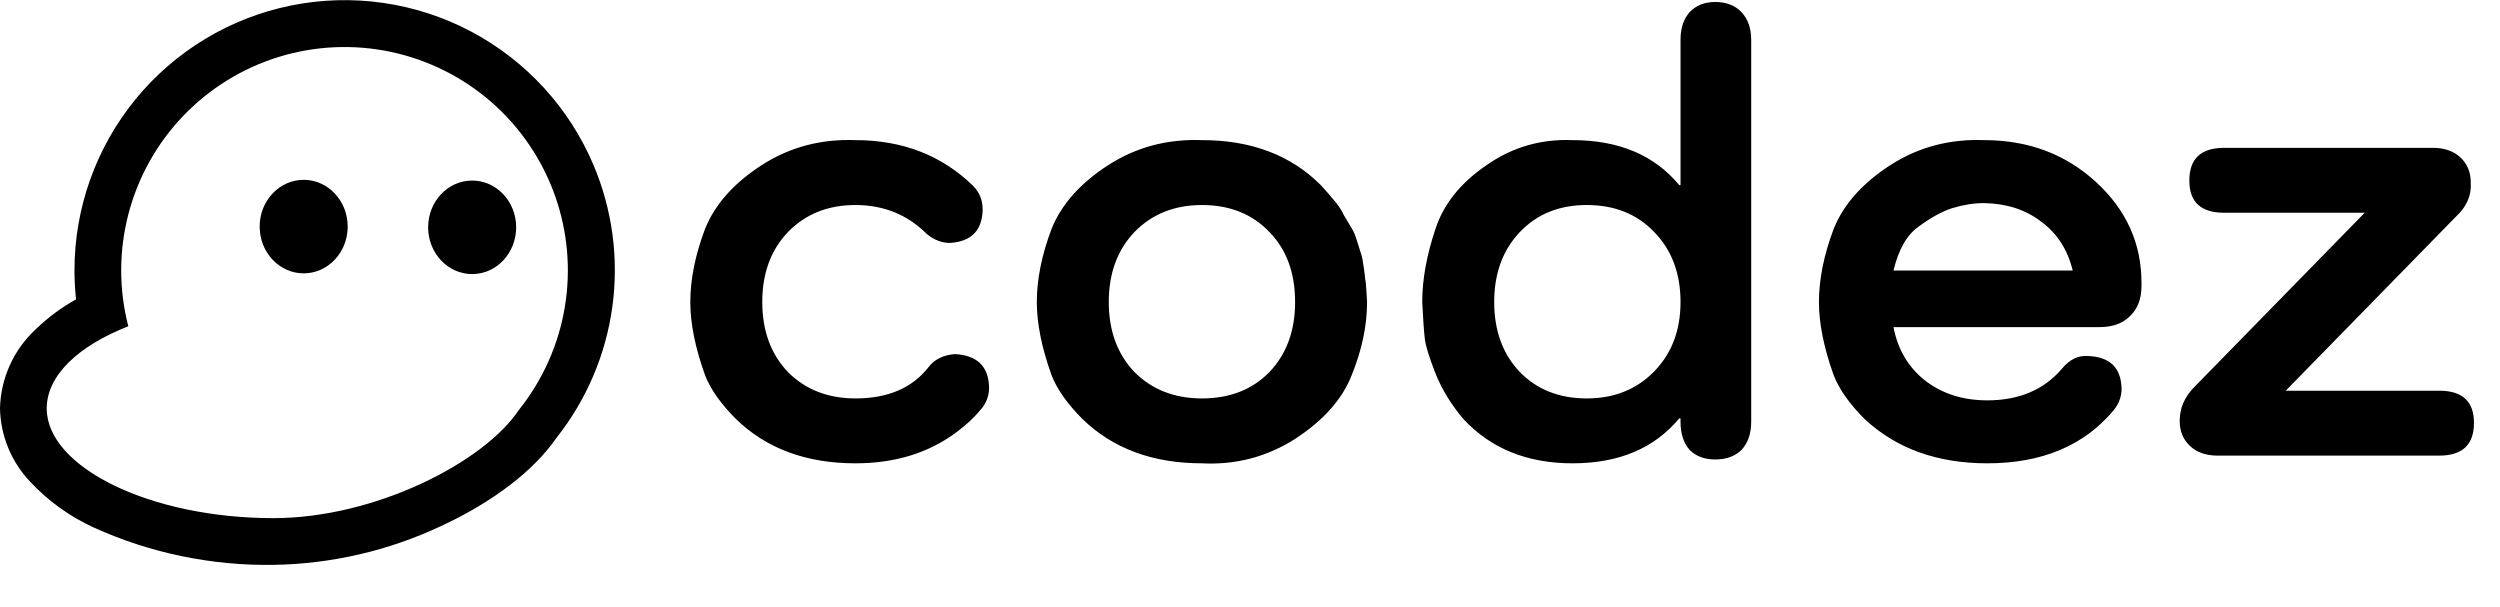
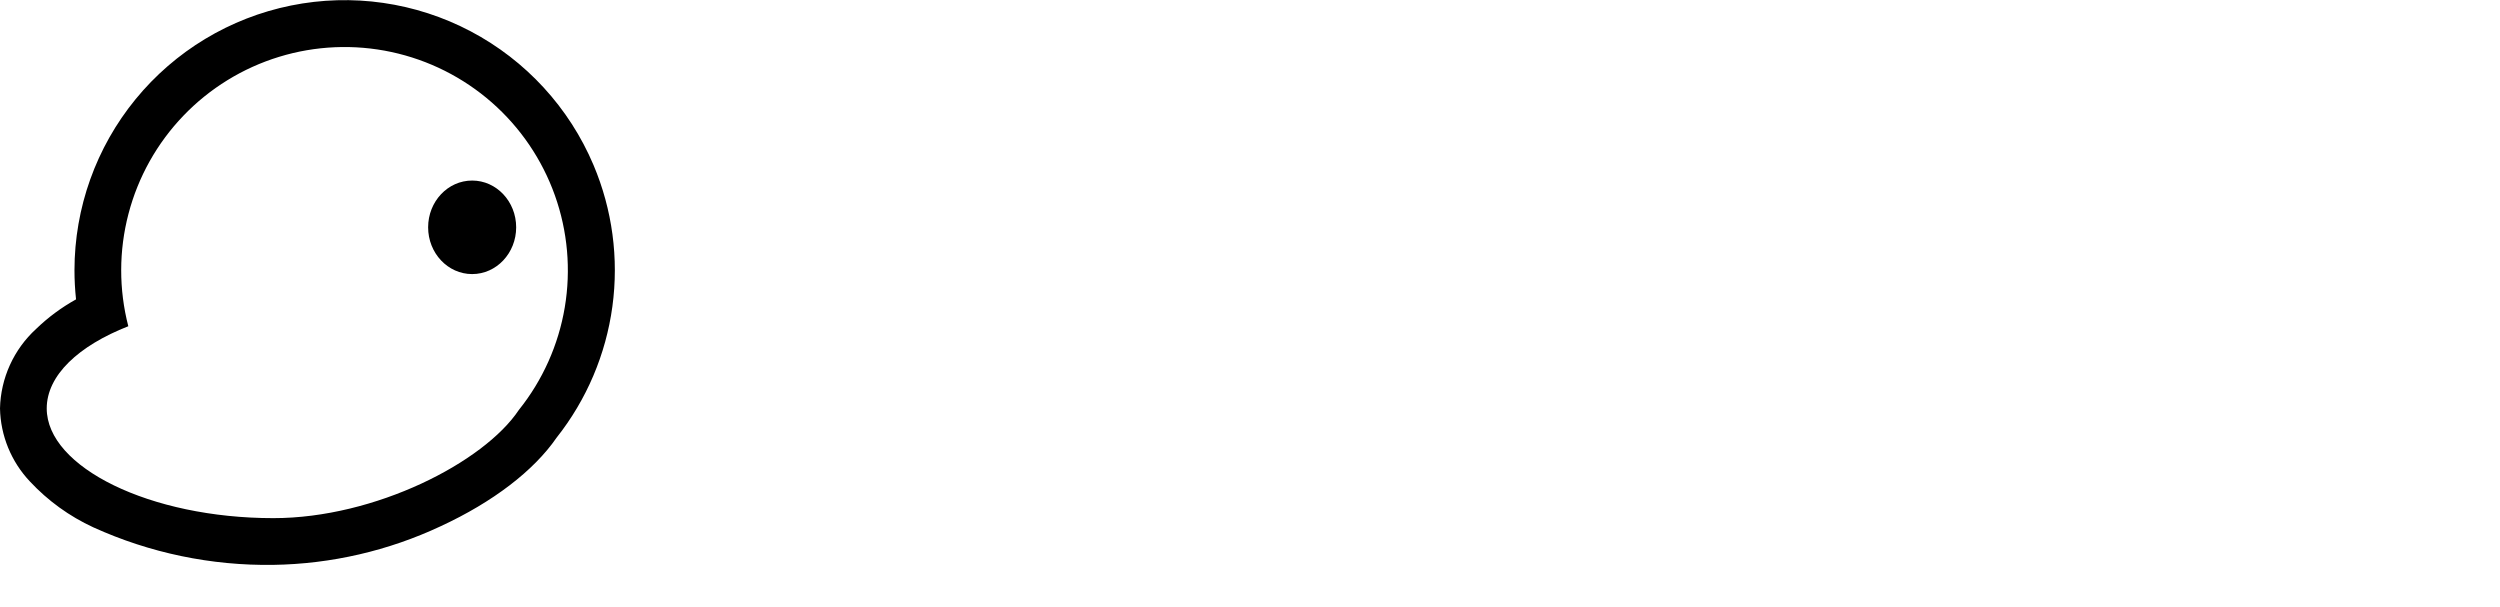
<svg xmlns="http://www.w3.org/2000/svg" width="214" height="52" viewBox="0 0 214 52" fill="none">
  <g clip-path="url(#clip0_1_10)">
    <path d="M23.4 44.353C32.109 44.353 41.418 39.583 44.416 35.089C46.453 32.545 47.805 29.522 48.345 26.308C48.885 23.094 48.593 19.795 47.499 16.725C46.405 13.655 44.544 10.915 42.094 8.767C39.643 6.619 36.684 5.132 33.497 4.45C30.31 3.767 27.001 3.91 23.886 4.866C20.77 5.822 17.95 7.558 15.694 9.911C13.438 12.263 11.821 15.153 10.997 18.306C10.172 21.459 10.167 24.771 10.983 27.926C6.719 29.6 4 32.128 4 34.963C4 39.992 12.84 44.353 23.4 44.353ZM23.4 48.353C18.089 48.433 12.826 47.336 7.989 45.14C5.941 44.196 4.097 42.862 2.559 41.212C0.96 39.519 0.048 37.292 0 34.963C0.029 33.681 0.317 32.417 0.847 31.248C1.377 30.08 2.138 29.03 3.084 28.163C4.109 27.171 5.261 26.318 6.509 25.626C6.42 24.796 6.375 23.961 6.375 23.126C6.378 17.792 8.226 12.622 11.604 8.494C14.982 4.365 19.684 1.531 24.912 0.472C30.14 -0.587 35.574 0.194 40.293 2.682C45.011 5.171 48.725 9.214 50.804 14.126C52.419 17.943 52.978 22.123 52.421 26.23C51.865 30.337 50.214 34.218 47.642 37.467C45.695 40.296 42.184 42.981 37.732 45.041C33.243 47.148 28.358 48.277 23.4 48.353Z" fill="#000" />
-     <path d="M25.995 23.399C28.076 23.399 29.763 21.606 29.763 19.396C29.763 17.185 28.076 15.393 25.995 15.393C23.914 15.393 22.227 17.185 22.227 19.396C22.227 21.606 23.914 23.399 25.995 23.399Z" fill="#000" />
-     <path d="M40.416 23.461C42.497 23.461 44.184 21.669 44.184 19.458C44.184 17.247 42.497 15.455 40.416 15.455C38.335 15.455 36.648 17.247 36.648 19.458C36.648 21.669 38.335 23.461 40.416 23.461Z" fill="#000" />
-     <path d="M84.665 33.17C84.665 33.83 84.463 34.417 84.06 34.93C83.473 35.663 82.758 36.342 81.915 36.965C79.532 38.762 76.635 39.66 73.225 39.66C69.008 39.66 65.598 38.395 62.995 35.865C61.712 34.582 60.832 33.335 60.355 32.125C59.512 29.778 59.09 27.688 59.09 25.855C59.09 23.912 59.512 21.822 60.355 19.585C61.198 17.495 62.812 15.68 65.195 14.14C67.578 12.6 70.255 11.885 73.225 11.995C77.258 11.995 80.613 13.297 83.29 15.9C83.84 16.45 84.115 17.128 84.115 17.935C84.078 19.732 83.143 20.685 81.31 20.795C80.613 20.795 79.953 20.538 79.33 20.025C77.68 18.375 75.645 17.55 73.225 17.55C70.878 17.55 68.953 18.32 67.45 19.86C65.983 21.4 65.25 23.398 65.25 25.855C65.25 28.312 65.983 30.31 67.45 31.85C68.953 33.353 70.878 34.105 73.225 34.105C76.012 34.105 78.102 33.207 79.495 31.41C80.008 30.75 80.76 30.383 81.75 30.31C83.657 30.42 84.628 31.373 84.665 33.17ZM88.751 25.855C88.751 23.912 89.173 21.822 90.016 19.585C90.86 17.495 92.473 15.68 94.856 14.14C97.24 12.6 99.916 11.885 102.886 11.995C107.103 11.995 110.495 13.278 113.061 15.845C113.465 16.285 113.831 16.707 114.161 17.11C114.528 17.513 114.821 17.953 115.041 18.43C115.298 18.87 115.518 19.237 115.701 19.53C115.885 19.823 116.05 20.227 116.196 20.74C116.343 21.217 116.453 21.565 116.526 21.785C116.6 22.005 116.673 22.39 116.746 22.94C116.82 23.453 116.856 23.765 116.856 23.875C116.893 23.985 116.93 24.333 116.966 24.92C117.003 25.507 117.021 25.818 117.021 25.855C117.021 27.872 116.581 29.962 115.701 32.125C114.895 34.178 113.281 35.993 110.861 37.57C108.441 39.11 105.783 39.807 102.886 39.66C98.67 39.66 95.26 38.395 92.656 35.865C91.373 34.582 90.493 33.335 90.016 32.125C89.173 29.778 88.751 27.688 88.751 25.855ZM97.111 19.86C95.645 21.4 94.911 23.398 94.911 25.855C94.911 28.312 95.645 30.31 97.111 31.85C98.615 33.353 100.54 34.105 102.886 34.105C105.27 34.105 107.195 33.353 108.661 31.85C110.128 30.31 110.861 28.312 110.861 25.855C110.861 23.362 110.128 21.363 108.661 19.86C107.195 18.32 105.27 17.55 102.886 17.55C100.54 17.55 98.615 18.32 97.111 19.86ZM146.823 0.17C147.776 0.17 148.528 0.463 149.078 1.05C149.628 1.637 149.903 2.425 149.903 3.415V36.085C149.903 37.112 149.628 37.918 149.078 38.505C148.528 39.055 147.776 39.33 146.823 39.33C145.906 39.33 145.173 39.055 144.623 38.505C144.109 37.918 143.853 37.112 143.853 36.085V35.81H143.743C141.616 38.377 138.573 39.66 134.613 39.66C130.726 39.66 127.609 38.395 125.263 35.865C124.236 34.655 123.448 33.372 122.898 32.015C122.348 30.622 122.036 29.613 121.963 28.99C121.889 28.367 121.816 27.322 121.743 25.855C121.743 23.912 122.128 21.803 122.898 19.53C123.594 17.44 125.043 15.643 127.243 14.14C129.443 12.6 131.899 11.885 134.613 11.995C138.573 11.995 141.616 13.278 143.743 15.845H143.853V3.415C143.853 2.425 144.109 1.637 144.623 1.05C145.173 0.463 145.906 0.17 146.823 0.17ZM130.103 31.85C131.569 33.353 133.476 34.105 135.823 34.105C138.169 34.105 140.094 33.335 141.598 31.795C143.101 30.255 143.853 28.275 143.853 25.855C143.853 23.398 143.101 21.4 141.598 19.86C140.131 18.32 138.206 17.55 135.823 17.55C133.476 17.55 131.569 18.32 130.103 19.86C128.636 21.4 127.903 23.398 127.903 25.855C127.903 28.312 128.636 30.31 130.103 31.85ZM169.836 17.385C168.956 17.385 168.039 17.532 167.086 17.825C166.206 18.118 165.271 18.632 164.281 19.365C163.254 20.062 162.521 21.327 162.081 23.16H177.426C176.986 21.363 176.088 19.97 174.731 18.98C173.411 17.953 171.779 17.422 169.836 17.385ZM180.946 35.095C178.416 38.138 174.804 39.66 170.111 39.66C165.821 39.66 162.319 38.395 159.606 35.865C158.323 34.582 157.443 33.335 156.966 32.125C156.123 29.778 155.701 27.688 155.701 25.855C155.701 23.912 156.123 21.822 156.966 19.585C157.809 17.495 159.423 15.68 161.806 14.14C164.189 12.6 166.866 11.885 169.836 11.995C173.613 11.995 176.803 13.187 179.406 15.57C182.009 17.953 183.311 20.832 183.311 24.205V24.48C183.311 25.58 182.981 26.442 182.321 27.065C181.698 27.688 180.836 28 179.736 28H162.081C162.448 29.907 163.346 31.428 164.776 32.565C166.243 33.702 168.021 34.27 170.111 34.27C172.824 34.27 174.951 33.372 176.491 31.575C177.151 30.768 177.903 30.402 178.746 30.475C180.616 30.548 181.569 31.483 181.606 33.28C181.606 33.94 181.386 34.545 180.946 35.095ZM195.657 33.445H208.802C210.782 33.445 211.772 34.362 211.772 36.195C211.772 38.065 210.782 39 208.802 39H189.827C188.837 39 188.049 38.725 187.462 38.175C186.875 37.625 186.582 36.91 186.582 36.03C186.582 34.93 187.004 33.958 187.847 33.115L202.422 18.21H190.377C188.397 18.21 187.407 17.293 187.407 15.46C187.407 13.59 188.397 12.655 190.377 12.655H208.252C209.242 12.655 210.03 12.93 210.617 13.48C211.204 14.03 211.497 14.745 211.497 15.625C211.57 16.725 211.149 17.697 210.232 18.54L195.657 33.445Z" fill="#000" />
+     <path d="M40.416 23.461C42.497 23.461 44.184 21.669 44.184 19.458C44.184 17.247 42.497 15.455 40.416 15.455C38.335 15.455 36.648 17.247 36.648 19.458C36.648 21.669 38.335 23.461 40.416 23.461" fill="#000" />
  </g>
  <defs>
    <clipPath id="clip0_1_10">
      <rect width="214" height="52" fill="#000" />
    </clipPath>
  </defs>
</svg>